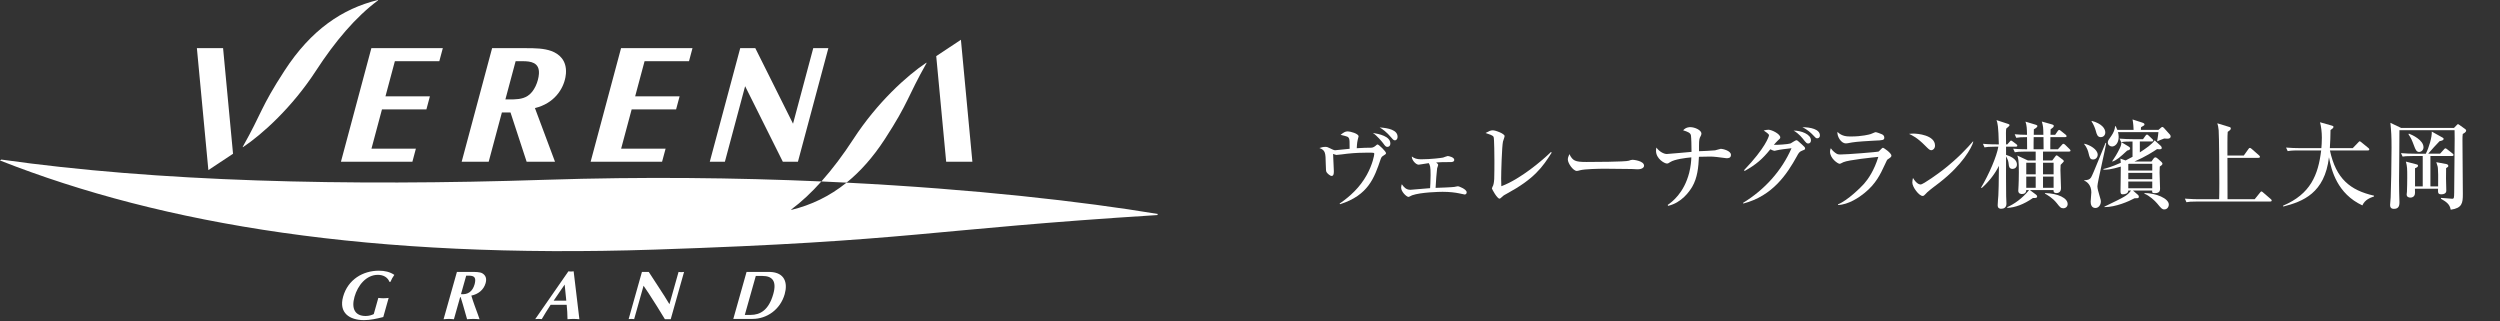
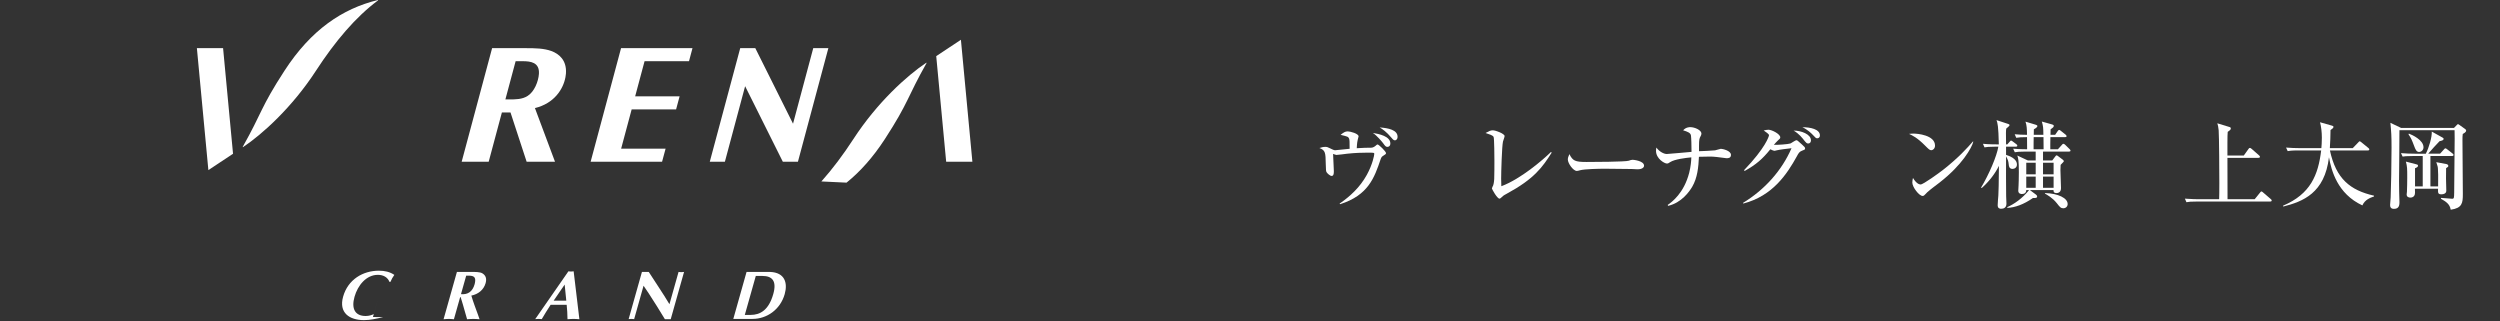
<svg xmlns="http://www.w3.org/2000/svg" id="_レイヤー_2" version="1.1" viewBox="0 0 382.2 49.1">
  <rect x="0" y="0" width="382.2" height="49.1" fill="#333333" stroke="none" />
  <defs>
    <style>
      .st0 {
        fill: #fff;
      }
    </style>
  </defs>
  <g>
-     <polygon class="st0" points="67.162 9.357 67.698 7.362 56.774 7.362 52.123 24.725 63.047 24.725 63.579 22.729 56.789 22.729 58.396 16.723 65.189 16.723 65.722 14.731 58.929 14.731 60.367 9.357 67.162 9.357" />
    <polygon class="st0" points="124.329 7.362 121.238 18.912 115.471 7.362 113.165 7.362 108.512 24.725 110.821 24.725 113.915 13.177 119.678 24.725 121.988 24.725 126.64 7.362 124.329 7.362" />
    <polygon class="st0" points="105.335 9.357 105.867 7.362 94.947 7.362 90.296 24.725 101.218 24.725 101.756 22.729 94.958 22.729 96.568 16.723 103.362 16.723 103.897 14.731 97.102 14.731 98.542 9.357 105.335 9.357" />
    <polygon class="st0" points="35.626 23.507 34.105 7.362 30.1 7.362 31.856 26.005 35.626 23.507" />
    <path class="st0" d="M82.391,11.291c-.08,1.165-.708,2.742-1.728,3.374-.822.534-1.858.534-2.821.534h-.578l1.565-5.842h1.093c1.187,0,2.587.171,2.469,1.934M78.046,17.195l2.466,7.53h4.337l-3.068-8.202c2.955-.716,4.326-2.896,4.664-4.716.037-.206.059-.382.07-.51.004-.027.006-.055.008-.079.133-1.968-1.005-2.972-2.237-3.421-1.15-.413-2.458-.435-3.912-.435h-5.14l-4.652,17.362h4.13l2.018-7.53h1.316Z" />
    <path class="st0" d="M57.776,0c-5.441,1.324-10.23,4.569-14.279,10.804-3.699,5.694-3.396,6.337-6.394,11.654l.04.043c2.985-2.001,7.51-6.075,11.167-11.696C51.191,6.372,54.364,2.598,57.798.057l-.021-.057Z" />
    <polygon class="st0" points="143.131 8.58 144.651 24.725 148.658 24.725 146.904 6.08 143.131 8.58" />
    <g>
-       <path class="st0" d="M129.42,27.922c-2.599,2.099-5.418,3.43-8.436,4.166l-.021-.06c1.595-1.181,3.131-2.635,4.61-4.289-13.025-.571-27.258-.74-42.115-.255-30.774,1.011-59.464.278-83.256-3.089l-.202.141c25.022,9.853,56.815,15.053,100.086,13.624,39.528-1.306,41.509-3.061,76.847-5.281l.072-.167c-11.474-1.91-28.046-3.794-47.586-4.79Z" />
      <path class="st0" d="M135.264,21.284c3.697-5.695,3.393-6.342,6.393-11.656l-.041-.044c-2.986,2.001-7.508,6.076-11.166,11.701-1.544,2.374-3.173,4.545-4.878,6.455,1.294.055,2.575.119,3.847.183,2.089-1.686,4.039-3.865,5.844-6.638Z" />
    </g>
    <g>
-       <path class="st0" d="M58.596,48.469c-1.023.263-2.021.472-2.948.472-2.224,0-3.89-1.116-3.191-3.593.74-2.625,3.035-3.964,5.469-3.964.907,0,1.697.189,2.359.642-.243.339-.453.709-.595,1.067h-.149c-.285-.707-.94-1.076-1.773-1.076-1.761,0-3.073,1.591-3.572,3.363-.518,1.834.101,2.93,1.703,2.93.526,0,.947-.146,1.242-.294l.695-2.468c.26.022.512.053.776.053.264,0,.536-.031.804-.053l-.821,2.921Z" />
+       <path class="st0" d="M58.596,48.469c-1.023.263-2.021.472-2.948.472-2.224,0-3.89-1.116-3.191-3.593.74-2.625,3.035-3.964,5.469-3.964.907,0,1.697.189,2.359.642-.243.339-.453.709-.595,1.067h-.149c-.285-.707-.94-1.076-1.773-1.076-1.761,0-3.073,1.591-3.572,3.363-.518,1.834.101,2.93,1.703,2.93.526,0,.947-.146,1.242-.294l.695-2.468l-.821,2.921Z" />
      <path class="st0" d="M84.646,45.962l1.68-2.456.248,2.456h-1.928ZM86.634,46.603c.085.706.105,1.422.126,2.202.312-.019.616-.051.923-.051.305,0,.592.032.893.051l-.876-7.325c-.145.023-.273.034-.41.034-.137,0-.26-.011-.392-.034l-5.074,7.306c.173-.012.346-.032.515-.032.167,0,.321.02.487.032.404-.727.852-1.383,1.352-2.183h2.456Z" />
      <path class="st0" d="M71.272,42.145c.643,0,1.459-.085,1.379.791-.02.221-.054.38-.095.528-.307,1.083-1.001,1.611-2.081,1.507l.797-2.826ZM67.814,48.806c.269-.019.542-.051.806-.051.263,0,.519.032.774.051l.954-3.382h.074c.119.401.277.883.356,1.169l.63,2.213c.322-.019.646-.051.962-.051.327,0,.634.032.945.051l-.227-.652c-.355-.98-.734-1.95-1.031-2.962,1.039-.211,1.89-.866,2.181-1.9.201-.714.02-1.19-.492-1.505-.379-.232-1.154-.213-1.649-.213h-2.245l-2.039,7.231Z" />
      <path class="st0" d="M115.544,42.188h1.03c1.488,0,2.205.779,1.645,2.761-.694,2.468-2.006,3.195-3.458,3.195h-.896l1.68-5.955ZM114.133,41.574l-2.025,7.18h2.953c2.16,0,4.234-1.413,4.906-3.794.487-1.728.003-3.301-2.231-3.386h-3.603Z" />
      <path class="st0" d="M98.137,41.574h1.045c1.038,1.634,2.154,3.236,3.163,4.935l1.392-4.935c.13.022.276.034.411.034.138,0,.287-.012.431-.034l-2.04,7.231-.893-.01c-.839-1.358-1.611-2.655-2.449-3.91l-.81-1.203-1.438,5.104c-.134-.012-.274-.032-.412-.032-.138,0-.29.02-.431.032l2.032-7.212Z" />
    </g>
  </g>
  <g>
    <path class="st0" d="M211.614,23.719c-.309.191-.412.25-.53.589-.971,2.869-1.883,5.532-6.223,6.915l-.059-.103c1.589-1.089,3.105-2.472,4.164-4.399.883-1.604,1.133-3.001,1.133-3.193s-.103-.191-1.03-.191c-.824,0-1.869.029-3.105.162-.265.029-1.442.191-1.662.191-.059,0-.471-.147-.5-.162,0,.383.117,2.222.117,2.648,0,.486-.074.721-.353.721-.221,0-.648-.383-.751-.559-.103-.191-.103-.206-.133-1.28-.029-1.692-.044-2.089-.971-2.428.294-.103.589-.177.912-.177.25,0,.367.044.78.25.515.265.633.265.721.265.147,0,1.971-.191,2.207-.221,0-.986,0-1.398-.088-1.574-.133-.28-.206-.294-1.295-.559.427-.338.692-.53,1.089-.53.383,0,1.662.338,1.662.765,0,.059-.103.397-.132.53-.118.471-.133,1.089-.147,1.28,1.059-.074,1.648-.074,2.03-.074.294,0,.5,0,.883-.324.044-.029.162-.177.265-.177.192,0,1.295,1.074,1.295,1.324,0,.132-.088.191-.28.309ZM212.115,22.454c-.265,0-.353-.132-.662-.559-.176-.235-.956-1.177-1.574-1.574.942.147,2.678.515,2.678,1.604,0,.427-.279.53-.441.53ZM213.262,21.454c-.176,0-.294-.103-.5-.353-.824-.986-1.427-1.368-1.839-1.618,1.324.088,2.737.383,2.737,1.427,0,.412-.25.544-.397.544Z" />
-     <path class="st0" d="M219.87,25.22c0,.074-.147.441-.162.515-.044.265-.221,2.325-.235,2.987.5-.015,2.516-.088,2.869-.147.103-.015.471-.103.559-.103.103,0,1.324.441,1.324.927,0,.177-.103.338-.309.338-.044,0-.853-.177-.912-.191-.515-.103-1.339-.221-2.457-.221-.485,0-3.31.059-4.664.53-.088.029-.456.25-.544.25-.309,0-1.133-.794-1.133-1.412,0-.235.059-.383.103-.53.294.427.647.853,1.309.853.059,0,2.663-.221,3.016-.25.015-.221.074-1.162.074-1.986,0-1.354-.074-1.471-.28-1.839-.426.059-.735.103-1.044.162-.206.029-.427.074-.5.074-.427,0-1.074-.706-1.045-1.251.383.294.78.427,1.412.427,1.574,0,3.193-.221,3.369-.265.118-.029.603-.235.706-.235.147,0,1.001.177,1.001.589,0,.338-.426.338-.574.338-1.236,0-1.339,0-2.192.059.309.25.309.324.309.383Z" />
    <path class="st0" d="M230.347,29.619c-.53.28-.633.383-.868.618-.133.132-.192.132-.235.132-.368,0-1.162-1.471-1.162-1.56s.162-.397.191-.456c.118-.324.147-.794.162-.971.03-.471.03-2.28.03-2.84,0-.441-.015-3.31-.118-3.59-.059-.132-.162-.221-.441-.338-.089-.029-.648-.235-.795-.28.515-.28.765-.412,1.089-.412.486,0,1.825.53,1.825.883,0,.132-.221.721-.251.839-.162.736-.279,4.649-.279,5.679,0,.5.015.824.029,1.148,2.957-1.103,6.327-4.002,7.592-5.238l.103.103c-1.427,2.266-2.707,4.031-6.871,6.282Z" />
    <path class="st0" d="M250.358,25.882c-.236,0-.603-.015-.898-.044-.28-.015-3.869-.044-4.119-.044-.853,0-3.105.044-3.782.235-.265.074-.383.103-.5.103-.544,0-1.368-1.162-1.368-1.751,0-.191.058-.441.235-.824.515,1.03.868,1.206,2.619,1.206.853,0,5.959-.015,6.459-.191.221-.074.397-.147.589-.147.029,0,1.751.132,1.751.912,0,.25-.28.544-.985.544Z" />
    <path class="st0" d="M263.955,24.19c-.118,0-1.324-.162-1.516-.191-.441-.059-.75-.059-1.206-.059-.721,0-1.177.029-1.501.029-.074,1.589-.221,3.207-1.03,4.59-.427.721-1.619,2.442-3.693,2.913l-.044-.147c.633-.441,2.472-1.78,3.281-4.914.25-1.0.309-1.824.324-2.354-.853.074-2.575.294-3.222.721-.309.206-.338.221-.53.221-.338,0-1.648-.721-1.648-1.942,0-.235.03-.353.059-.5.456.647,1.162.986,1.589.986.221,0,3.266-.28,3.781-.324,0-.853-.029-2.163-.088-2.516-.074-.397-.485-.559-1.192-.78.397-.471.956-.486,1.074-.486.735,0,1.721.471,1.721.986,0,.162-.059.294-.133.412-.162.309-.235.427-.235,1.501v.78c.692-.029,1.78-.059,2.457-.132.147-.015.765-.235.883-.235.235,0,1.544.28,1.544.927,0,.486-.397.515-.676.515Z" />
    <path class="st0" d="M266.471,31.017c3.296-2.001,5.93-4.929,7.416-8.357-.706.074-1.869.221-2.192.309q-.339.088-.397.088c-.133,0-.501-.147-.648-.235-1.206,1.486-2.148,2.325-3.913,3.31l-.118-.103c3.296-3.428,3.811-5.179,3.826-5.341.029-.191-.515-.53-.81-.736.206-.059.515-.118.721-.118.529,0,1.81.662,1.81,1.162,0,.162-.044.206-.442.559-.191.177-.338.368-.53.589.442.029,2.178-.088,2.516-.206.162-.059.765-.5.912-.5s.206.059.824.618c.456.427.515.471.515.647,0,.147-.015.162-.471.338-.412.162-.515.353-.809.897-1.427,2.575-3.635,6.018-8.166,7.18l-.044-.103ZM276.858,21.454c0,.294-.162.486-.426.486-.206,0-.338-.147-.485-.324-.427-.544-.898-1.162-1.736-1.648,1.118-.015,2.648.544,2.648,1.486ZM278.227,20.703c0,.353-.25.441-.412.441-.192,0-.235-.059-.736-.589-.132-.147-.824-.809-1.544-1.103,1.206-.015,2.692.294,2.692,1.251Z" />
-     <path class="st0" d="M288.571,24.381c-.074.059-.117.132-.426.809-.662,1.412-1.324,2.898-3.148,4.355-.736.603-2.398,1.751-4.002,1.795v-.103c1.485-.589,3.575-2.678,3.972-3.134.633-.721,1.545-2.016,2.192-4.12-.883.088-4.502.456-5.341.809-.088.044-.471.25-.559.25-.309,0-1.486-.839-1.486-1.854,0-.162.029-.309.118-.53.117.162.265.383.647.677.338.25.441.28.853.28.971,0,5.65-.368,5.826-.456.117-.074.515-.574.633-.574.147,0,1.31.824,1.31,1.206,0,.191-.147.294-.589.589ZM286.615,21.498c-.692.029-2.869.162-3.487.28-.662.118-.736.147-.942.147-.692,0-1.353-1.03-1.28-1.766.692.706,1.501.706,2.089.706,1.662,0,2.81-.309,2.987-.368.133-.029.647-.294.765-.294.117,0,.75.221.927.309.206.088.397.235.397.53,0,.383-.235.412-1.457.456Z" />
    <path class="st0" d="M295.252,22.969c-.251,0-.442-.206-.942-.706-1.207-1.221-1.928-1.545-2.457-1.795.265-.029.442-.044.721-.044.501,0,3.252.206,3.252,1.839,0,.456-.338.706-.574.706ZM296.576,27.868c-.544.427-1.427,1.059-1.927,1.515-.088.074-.427.471-.515.515-.074.044-.147.059-.206.059-.53,0-1.574-1.339-1.574-2.06,0-.25.058-.5.103-.692.471.794.912,1,1.162,1.0.412,0,2.869-1.795,3.398-2.207,2.398-1.869,3.811-3.458,4.605-4.37l.059.029c-.236.942-1.707,3.561-5.106,6.209Z" />
    <path class="st0" d="M308.187,22.425h-1.501v1.251c.471.162,1.662.544,1.662,1.486,0,.486-.412.662-.677.662-.5,0-.559-.441-.574-.662-.059-.544-.103-.692-.412-1.265,0,1.56-.015,4.708.015,6.091,0,.177.044.986.044,1.148,0,.603-.412.78-.795.78-.132,0-.544,0-.544-.53,0-.412.074-1.089.103-1.515.044-.986.058-1.339.088-4.517-.544,1.103-1.398,2.295-2.619,3.384l-.118-.044c1.236-2.06,2.413-4.826,2.648-6.268h-.53c-.897,0-1.221.044-1.589.103l-.235-.544c.883.088,1.927.088,2.089.088h.339c-.059-2.84-.192-3.252-.353-3.708l1.707.559c.191.059.28.088.28.221,0,.074-.103.162-.162.221-.058.044-.294.25-.338.294-.029.265-.044.338-.044.662,0,.28.015,1.501.015,1.751h.191l.353-.397c.088-.088.162-.191.22-.191.074,0,.192.103.28.162l.53.397c.074.059.147.132.147.221,0,.147-.118.162-.221.162ZM316.323,23.175h-3.987v1.354h1.412l.412-.544c.088-.118.176-.235.25-.235.088,0,.176.088.265.147l.662.5c.074.059.176.147.176.235s-.088.162-.162.235c-.117.118-.206.221-.324.338-.015.235-.029.471-.029.809,0,.427.088,2.354.088,2.751,0,.736-.589.75-.662.75-.5,0-.485-.265-.485-.456h-3.605l.927.692c.044.044.176.132.176.294,0,.25-.338.235-.633.221-1.427,1-2.78,1.471-3.928,1.515v-.118c1.089-.486,2.295-1.324,3.326-2.604h-.427c-.015.412-.265.603-.662.603-.059,0-.559,0-.559-.5,0-.132.044-.692.044-.809.015-.294.044-1.118.044-2.016,0-1.824-.088-2.104-.235-2.56l1.603.75h1.206v-1.354h-1.603c-.897,0-1.221.044-1.589.103l-.25-.544c.942.088,2.045.088,2.133.088,0-.633,0-1.398-.015-1.854-.883,0-1.221.029-1.648.103l-.235-.544c.676.059 1.0.074,1.883.088-.015-.912-.03-1.398-.235-2.016l1.559.471c.044.015.265.088.265.191,0,.221-.412.441-.544.515,0,.132-.015.721-.015.839h1.471c-.015-1.059-.015-1.265-.236-2.03l1.516.427c.25.074.309.132.309.235,0,.177-.133.28-.485.53-.015.427-.015.515-.015.839h.706l.397-.574c.044-.059.133-.177.221-.177.074,0,.118.029.265.147l.721.574c.059.059.147.132.147.235,0,.132-.133.147-.235.147h-2.237c-.015.986-.029,1.339-.015,1.854h1.162l.603-.662c.058-.074.147-.177.235-.177.089,0,.177.074.265.147l.676.662c.059.059.147.147.147.235,0,.132-.132.147-.22.147ZM311.217,24.882h-1.442v1.766h1.442v-1.766ZM311.217,27h-1.442v1.707h1.442v-1.707ZM312.41,20.968h-1.501c0,.427-.03,1.501-.015,1.854h1.53c0-.265-.015-1.56-.015-1.854ZM313.954,24.882h-1.618v1.766h1.618v-1.766ZM313.954,27h-1.618v1.707h1.618v-1.707ZM315.44,31.841c-.383,0-.529-.177-.985-.765-.677-.853-1.501-1.295-1.839-1.486l.044-.074c1.986.059,3.443.765,3.443,1.677,0,.397-.309.647-.662.647Z" />
-     <path class="st0" d="M321.99,21.866c-.03.544-1.339,6.018-1.339,6.606,0,.368.162.868.25,1.192.265.883.279.986.279,1.148,0,.515-.353.986-.824.986-.618,0-.735-.574-.735-.956,0-.235.103-1.236.103-1.442,0-1.103-.677-1.633-1.089-1.78v-.059c.559-.029.824-.103,1.044-.427.309-.486,1.854-4.458,2.222-5.297l.088.029ZM318.635,21.969c.868.177,2.06.883,2.06,1.677,0,.383-.279.736-.692.736-.485,0-.544-.294-.721-1.03-.029-.147-.206-.794-.633-1.28l-.015-.103ZM319.797,18.482c1.515.412,2.06,1.162,2.06,1.766,0,.5-.383.721-.677.721-.515,0-.633-.427-.78-.986-.103-.397-.412-1.118-.647-1.412l.044-.088ZM328.919,24.69l.309-.441c.059-.074.162-.191.28-.191.147,0,.294.132.382.206l.515.456c.088.074.191.206.191.309,0,.147-.162.28-.412.441-.015.265-.029.515-.029.883,0,.353.074,2.075.074,2.457,0,.265,0,.721-.794.721-.397,0-.427-.059-.412-.397h-2.928l.765.662c.074.059.132.177.132.294,0,.103-.088.206-.22.206-.118,0-.294,0-.442.015-.897.486-2.884,1.354-4.605,1.354v-.074c3.252-1.574,3.473-1.677,4.061-2.457h-.412c-.015.456-.5.574-.853.574-.338,0-.338-.221-.338-.603,0-.515.058-3.06.044-3.634-1.515.456-2.177.486-2.648.471l-.015-.103c.412-.103,1.236-.309,2.663-.956-.015-.177-.029-.25-.059-.633l.795.28c.353-.191.853-.456,1.059-.559v-2.339c-1.074,0-1.353.029-1.736.103l-.25-.544c.706.059,1.398.088,2.104.088h1.486l.367-.515c.044-.059.147-.191.235-.191s.206.103.265.162l.544.515c.088.088.147.132.147.221,0,.147-.147.162-.22.162h-1.825v1.663c.912-.589,1.839-1.221,2.266-1.839l.927.839c.103.088.162.221.162.338,0,.132-.147.191-.368.191-.103,0-.265-.015-.353-.029-.589.397-1.751,1.148-3.457,1.898h2.604ZM329.993,19.85l.338-.294c.059-.059.162-.147.25-.147.103,0,.206.118.265.177l.912,1.015c.059.074.088.162.088.25,0,.294-.265.353-.485.353-.074,0-.441-.015-.5-.029-.383.132-.898.353-1.03.427l-.044-.044c.118-.736.162-.927.192-1.354h-6.18c.044.147.103.383.103.721,0,1-.559,1.471-1.015,1.471-.324,0-.647-.25-.647-.618,0-.25.133-.441.559-1.03.294-.427.53-.956.559-1.457h.088c.088.177.147.324.25.559h2.487c0-.147-.044-1.074-.162-1.589l1.501.486c.133.044.324.103.324.28,0,.132-.058.162-.515.412-.03.177-.03.206-.03.412h2.693ZM325.373,22.366c.265.162.279.25.279.324,0,.221-.22.28-.441.324-1.133,1.045-1.574,1.442-2.266,1.692l-.029-.059c.25-.353.779-1.177,1.162-1.986.221-.456.221-.633.235-.927l1.06.633ZM325.462,25.044l-.088.029v1h3.664v-1.03h-3.576ZM325.373,26.427v.971h3.664v-.971h-3.664ZM325.373,27.751v1.03h3.664v-1.03h-3.664ZM327.845,29.516c1.737-.015,3.723.824,3.723,1.751,0,.368-.25.75-.692.75-.338,0-.471-.162-1.089-.912-.353-.427-1.236-1.236-1.942-1.486v-.103Z" />
    <path class="st0" d="M347.077,30.811h-11.226c-.897,0-1.221.029-1.589.103l-.235-.544c.883.074,1.928.088,2.089.088h3.148c.015-.471.029-1.133.029-2.428,0-1.442-.029-7.195-.103-8.107-.044-.53-.118-.78-.206-1.074l1.825.559c.162.044.235.088.235.235,0,.132-.044.221-.471.515-.03.427-.044.721-.044,1.648v1.972h2.501l.706-.986c.117-.177.176-.177.235-.177.088,0,.206.103.265.147l1.119.986c.088.074.147.132.147.221,0,.132-.132.162-.235.162h-4.737c0,.515,0,6.018.015,6.327h4.149l.809-1c.133-.162.147-.191.221-.191.088,0,.221.118.265.162l1.162,1c.089.074.147.132.147.221,0,.132-.132.162-.221.162Z" />
    <path class="st0" d="M361.158,31.4c-3.826-1.78-4.738-5.341-5.105-7.356-.647,5.473-3.973,6.768-6.989,7.533l-.03-.132c4.194-1.78,5.371-4.679,5.827-8.445h-3.531c-1.03,0-1.31.059-1.589.103l-.25-.544c.706.059,1.398.088,2.104.088h3.296c.029-.353.074-.868.074-1.604,0-.839-.103-1.707-.28-2.354l1.81.515c.103.029.251.074.251.206,0,.162-.294.368-.456.471-.015.883-.03,1.883-.103,2.766h3.501l.824-.853c.074-.074.147-.191.235-.191.088,0,.176.088.279.162l1.044.853c.074.059.147.132.147.221,0,.162-.147.162-.235.162h-5.782c.927,4.34,3.104,6.091,6.739,6.915v.118c-.589.206-1.383.486-1.78,1.368Z" />
    <path class="st0" d="M376.506,20.483c-.044.294-.044.515-.044,1.03,0,1.295.058,7.003.058,8.166,0,1.368-.103,2.133-1.853,2.383-.147-.897-.765-1.251-1.501-1.677l.029-.132c.383.044,1.545.132,1.677.132.309,0,.309-.103.324-.971.059-5.414.074-6.65.074-8.21,0-.53,0-.868-.015-1.295h-8.43c.015,1.221-.059,6.606-.059,7.71,0,.897.029,2.604.059,3.163.029.677-.103,1.148-.853,1.148-.53,0-.574-.368-.574-.618,0-.177.088-.986.088-1.148.058-1.295.132-5.326.132-7.577,0-1.898-.044-2.398-.176-3.811l1.633.78h8.092l.456-.471c.044-.059.103-.103.162-.103s.117.059.191.103l.883.633c.117.088.162.132.162.25,0,.221-.265.368-.515.515ZM374.873,23.852h-3.31v4.649h1.177c.015-1.883.015-1.957-.029-2.678-.015-.338-.044-.397-.25-1.03l1.501.28c.176.029.338.118.338.294,0,.132-.074.177-.338.338,0,.221-.015,1.324-.015,1.56,0,.103.044,1.604.044,1.898,0,.397-.368.544-.735.544-.544,0-.544-.206-.53-.853h-3.531c0,.088.015.5.015.603,0,.75-.633.75-.706.75-.206,0-.574-.059-.574-.486,0-.074.029-.324.044-.412.03-.25.044-2.016.044-2.207,0-1.28,0-1.633-.206-2.398l1.589.412c.132.029.265.059.265.221,0,.177-.162.265-.456.383v2.781h1.177v-4.649h-1.486c-1.03,0-1.309.044-1.589.088l-.25-.53c.706.059,1.398.088,2.104.088h1.692c.485-.942.956-2.531.912-3.384l1.633.912c.103.044.176.103.176.206,0,.206-.235.265-.618.353-.515.515-1.177,1.265-1.736,1.913h1.81l.588-.647c.074-.074.147-.177.221-.177.088,0,.192.074.28.147l.824.647c.074.059.147.132.147.221,0,.147-.133.162-.221.162ZM369.841,23.234c-.426,0-.574-.427-.721-.794-.442-1.162-.485-1.265-.912-1.913l.059-.103c.515.191,2.237.986,2.237,2.089,0,.5-.412.721-.662.721Z" />
  </g>
</svg>